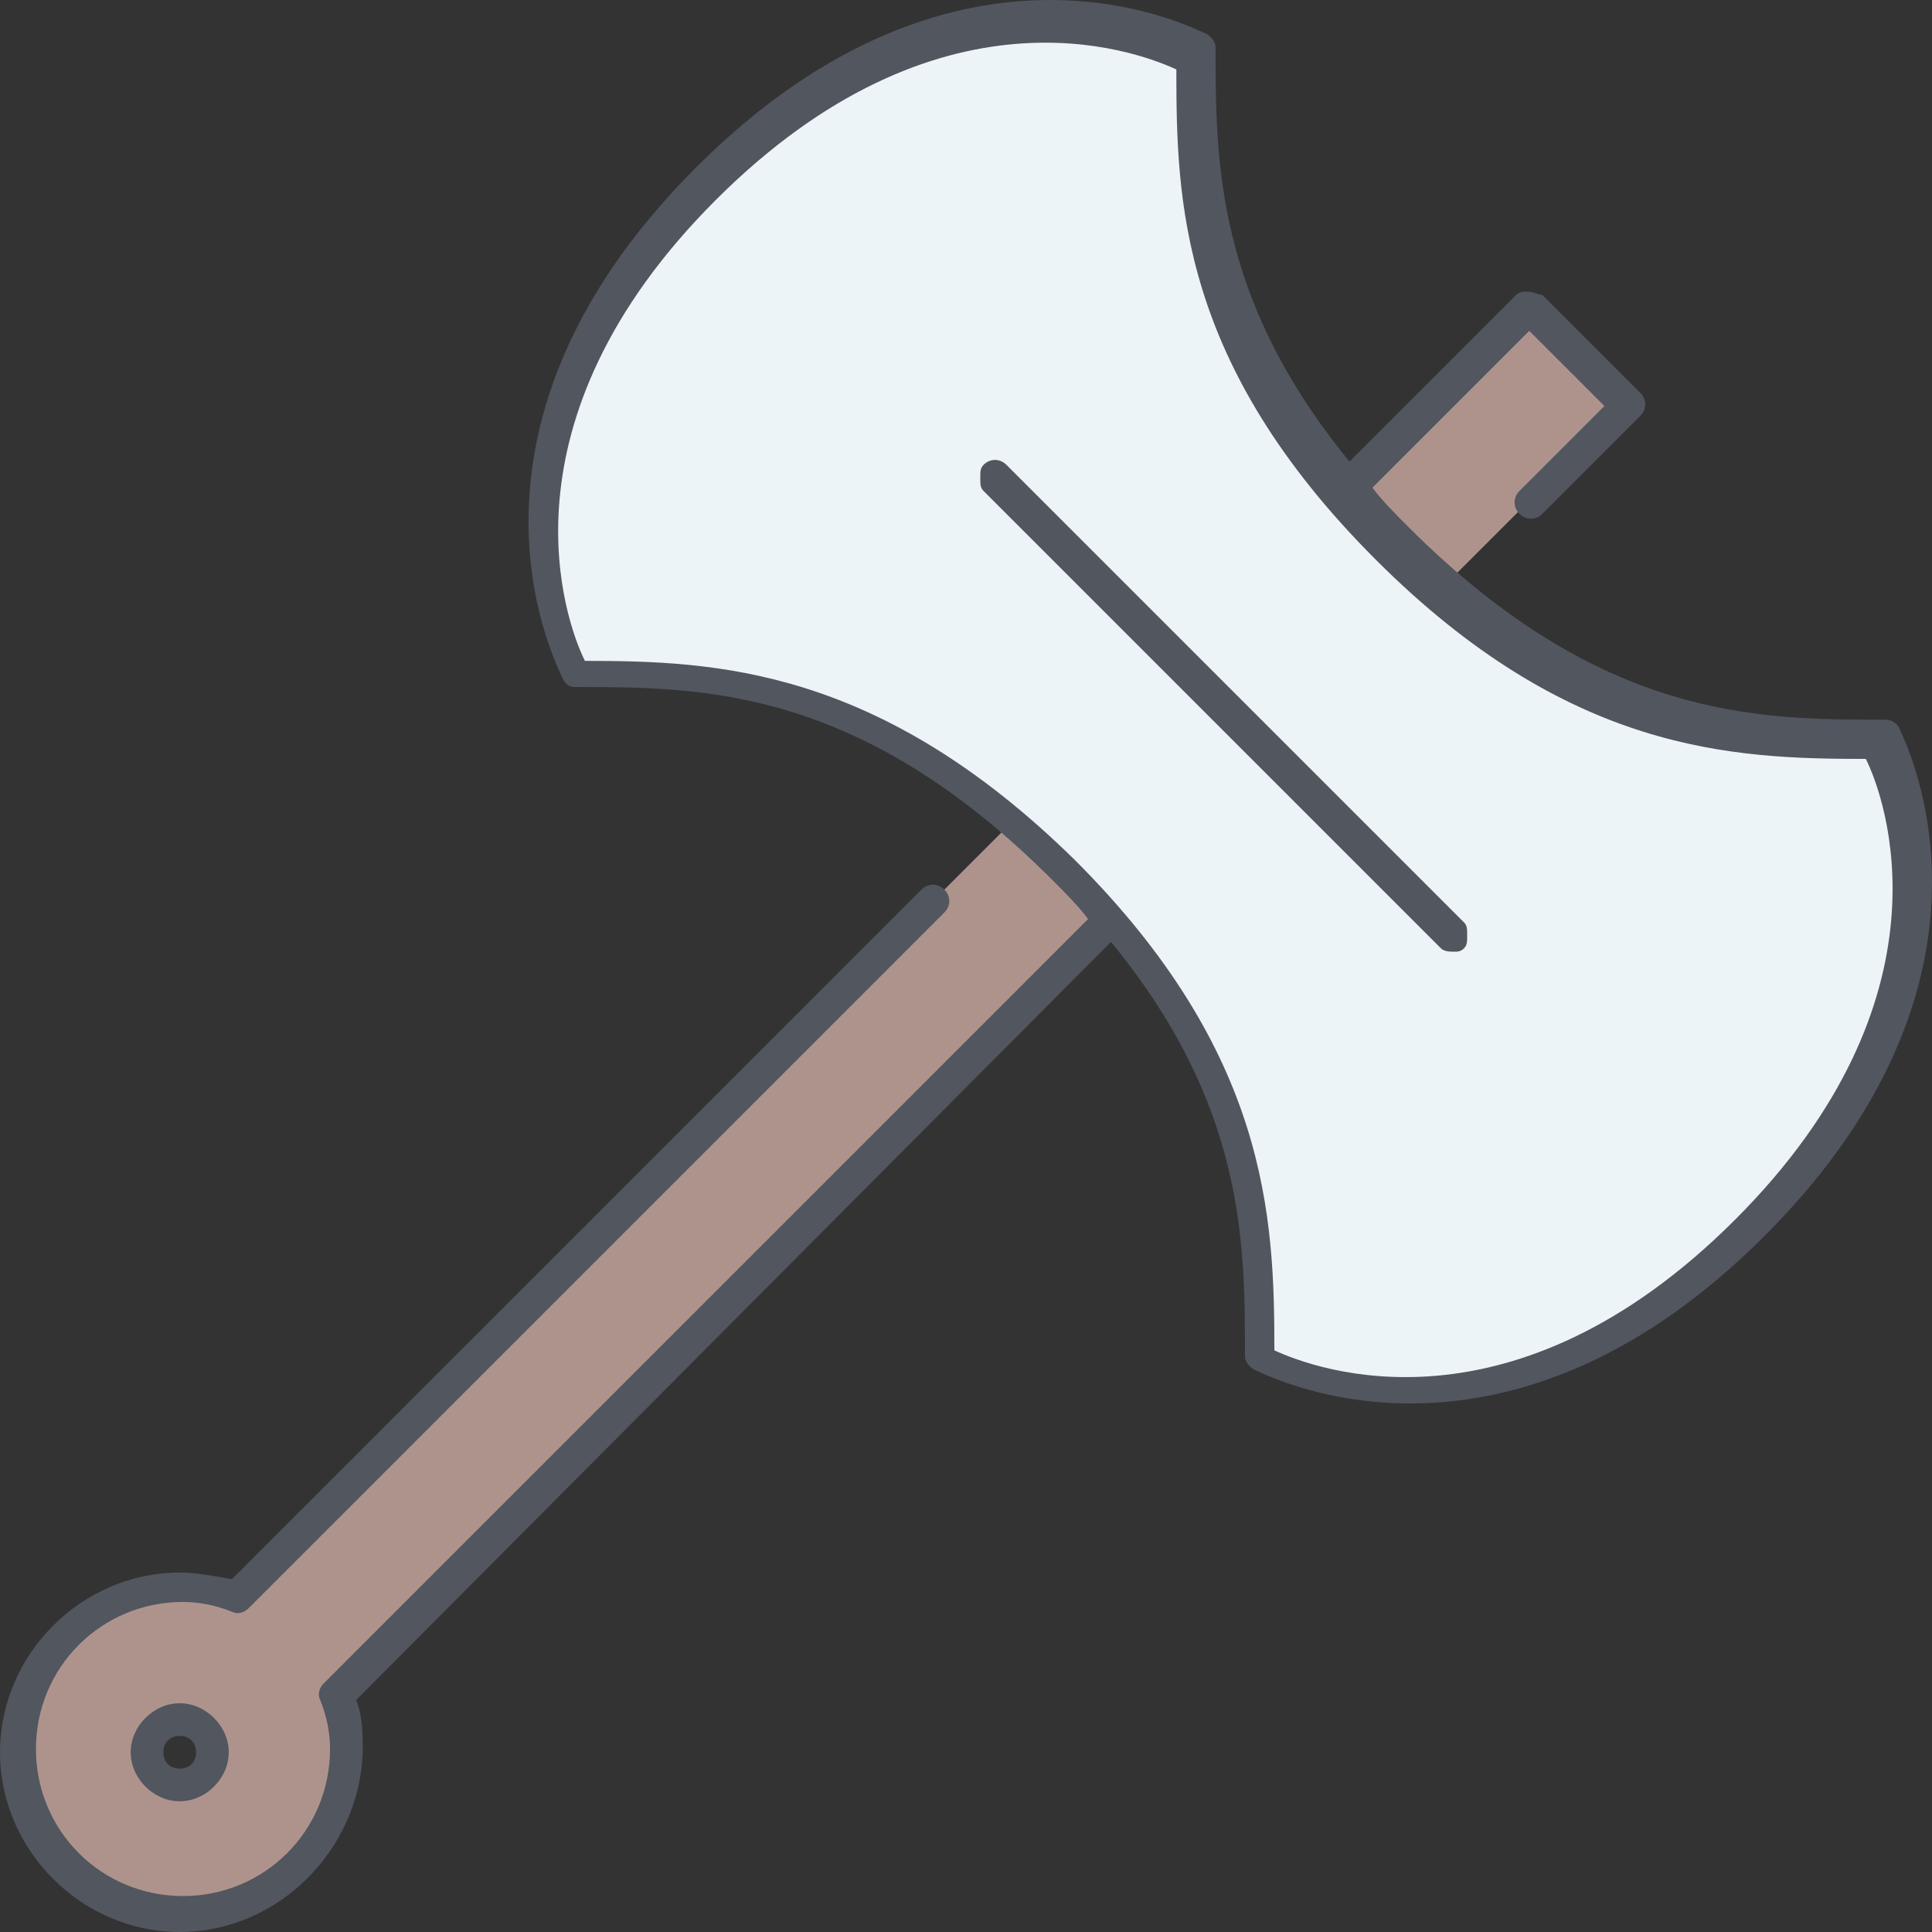
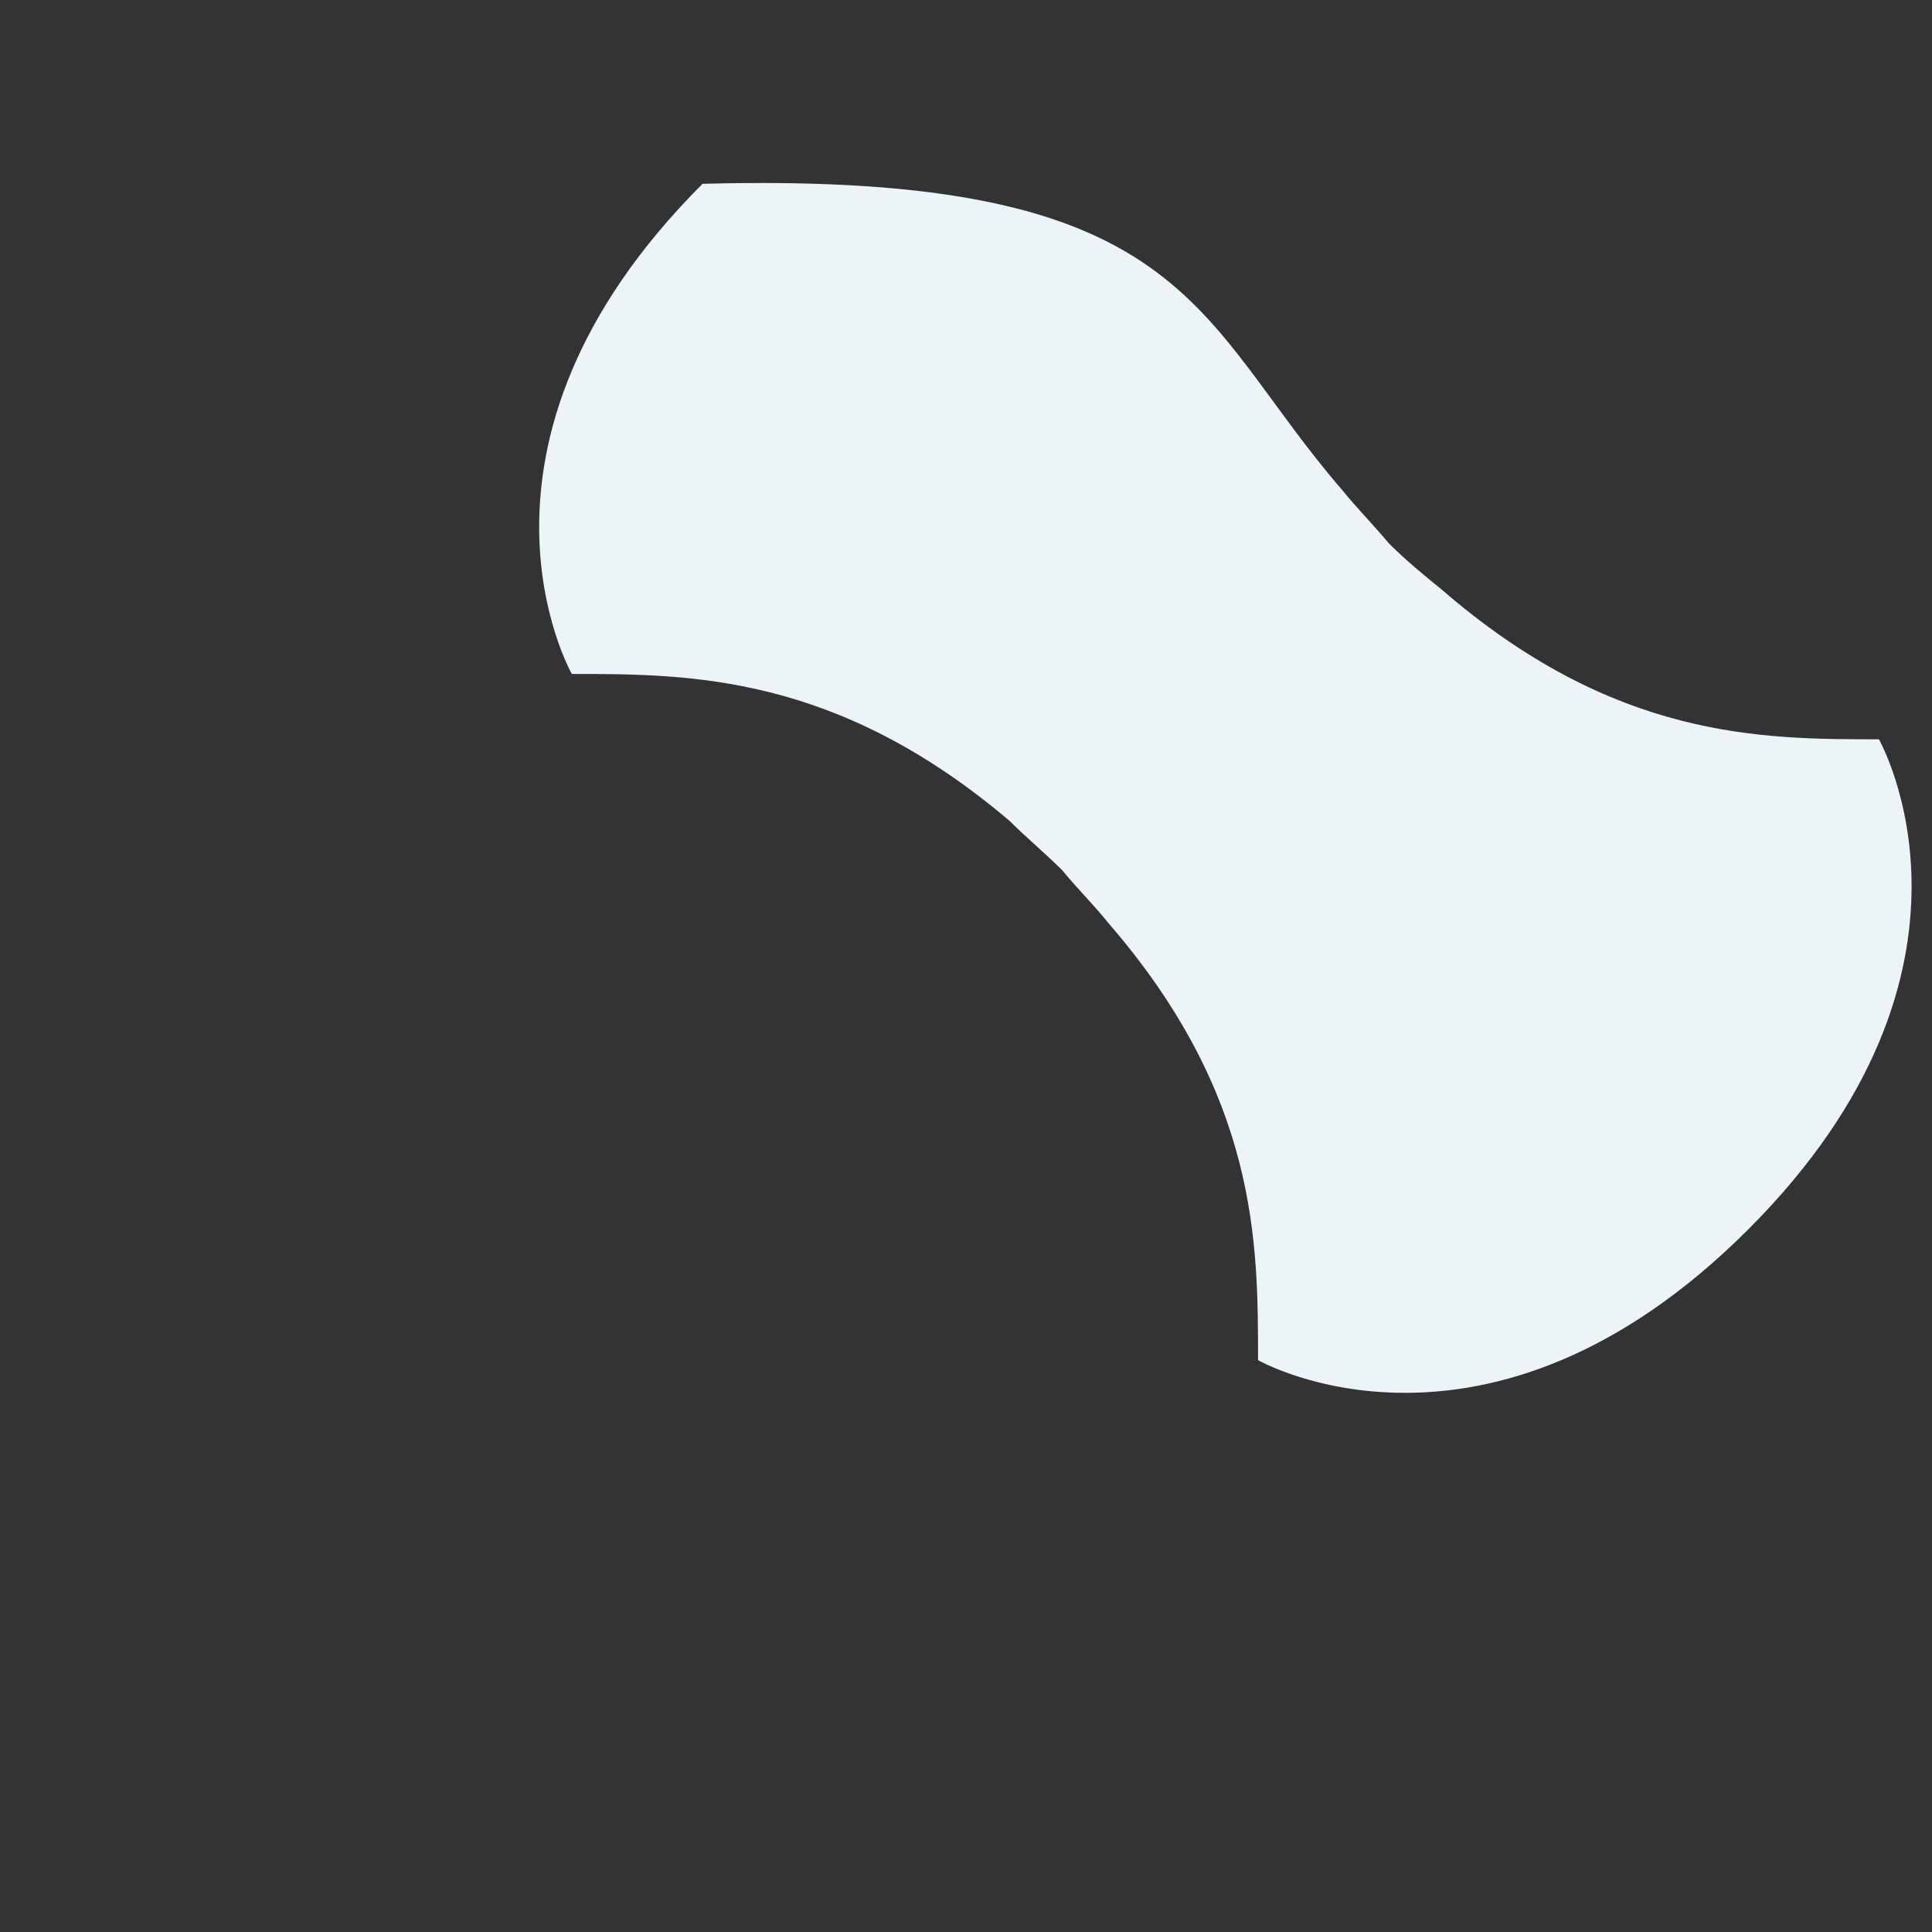
<svg xmlns="http://www.w3.org/2000/svg" height="800px" width="800px" version="1.1" id="Layer_1" viewBox="0 0 504.534 504.534" xml:space="preserve">
  <rect x="0" y="0" width="504.534" height="504.534" fill="#333333" stroke="none" />
  <g transform="translate(1 1)">
-     <path style="fill:#AE938D;" d="M288.28,239.853L85.187,442.947c1.707,4.267,2.56,9.387,2.56,14.507   c0,23.893-18.773,42.667-42.667,42.667S2.413,481.347,2.413,457.453c0-23.893,18.773-42.667,42.667-42.667   c5.12,0,9.387,0.853,14.507,2.56l202.24-202.24l0.853-0.853c4.267,3.413,8.533,7.68,13.653,12.8   C280.6,230.467,284.867,234.733,288.28,239.853z M45.933,465.133c5.12,0,8.533-3.413,8.533-8.533s-3.413-8.533-8.533-8.533   S37.4,451.48,37.4,456.6S40.813,465.133,45.933,465.133z M421.4,106.733l-45.227,45.227l-0.853,0.853   c-4.267-3.413-8.533-7.68-13.653-12.8s-8.533-9.387-11.947-13.653l46.08-46.08L421.4,106.733z" />
-     <path style="fill:#ECF4F7;" d="M349.72,127.213c3.413,4.267,7.68,8.533,11.947,13.653c4.267,4.267,9.387,8.533,13.653,11.947   c45.227,39.253,83.627,39.253,114.347,39.253c0,0,34.133,59.733-34.133,128s-128,34.133-128,34.133c0-30.72,0-69.12-39.253-114.347   c-3.413-4.267-7.68-8.533-11.947-13.653c-4.267-4.267-9.387-8.533-13.653-12.8C217.453,175,179.053,175,148.333,175   c0,0-34.133-59.733,34.133-128s128-34.133,128-34.133C310.467,43.587,310.467,81.987,349.72,127.213" />
+     <path style="fill:#ECF4F7;" d="M349.72,127.213c3.413,4.267,7.68,8.533,11.947,13.653c4.267,4.267,9.387,8.533,13.653,11.947   c45.227,39.253,83.627,39.253,114.347,39.253c0,0,34.133,59.733-34.133,128s-128,34.133-128,34.133c0-30.72,0-69.12-39.253-114.347   c-3.413-4.267-7.68-8.533-11.947-13.653c-4.267-4.267-9.387-8.533-13.653-12.8C217.453,175,179.053,175,148.333,175   c0,0-34.133-59.733,34.133-128C310.467,43.587,310.467,81.987,349.72,127.213" />
  </g>
-   <path style="fill:#51565F;" d="M46.933,504.533C21.333,504.533,0,483.2,0,457.6s21.333-46.933,46.933-46.933  c4.267,0,8.533,0.853,13.653,1.707L240.64,232.32c1.707-1.707,4.267-1.707,5.973,0c1.707,1.707,1.707,4.267,0,5.973l-181.76,181.76  c-0.853,0.853-2.56,1.707-4.267,0.853c-4.267-1.707-8.533-2.56-12.8-2.56c-21.333,0-38.4,17.067-38.4,38.4  c0,21.333,17.067,38.4,38.4,38.4s38.4-17.067,38.4-38.4c0-4.267-0.853-8.533-2.56-12.8c-0.853-1.707,0-3.413,0.853-4.267L284.16,240  c-2.56-3.413-5.973-6.827-9.387-10.24c-50.347-50.347-91.307-50.347-124.587-50.347c-1.707,0-2.56-0.853-3.413-2.56  c0-0.853-34.987-63.147,34.987-133.12C251.733-26.24,314.027,8.747,314.88,8.747c1.707,0.853,2.56,2.56,2.56,3.413  c0,29.867,0,65.707,34.987,108.373l43.52-43.52c0.853-0.853,1.707-0.853,3.413-0.853l0,0c0.853,0,2.56,0.853,3.413,0.853l25.6,25.6  c1.707,1.707,1.707,4.267,0,5.973l-25.6,25.6c-1.707,1.707-4.267,1.707-5.973,0c-1.707-1.707-1.707-4.267,0-5.973l22.187-22.187  L399.36,86.4l-40.96,40.96c2.56,3.413,5.973,6.827,9.387,10.24c50.347,50.347,91.307,50.347,124.587,50.347  c1.707,0,2.56,0.853,3.413,1.707c0,0.853,34.987,63.147-34.987,133.12c-69.973,69.973-132.267,34.987-133.12,34.987  c-1.707-0.853-2.56-2.56-2.56-3.413c0-29.867,0-65.707-34.987-108.373L93.014,443.947c1.707,4.267,1.707,8.533,1.707,13.653  C93.867,483.2,72.533,504.533,46.933,504.533z M332.8,352.64c11.093,5.12,62.293,23.893,120.32-34.133s39.253-110.08,34.133-120.32  c-34.987,0-77.653-1.707-128-52.053c-51.2-51.2-52.053-93.867-52.053-128c-11.093-5.12-62.293-23.893-120.32,34.133  c-58.027,58.027-39.253,110.08-34.133,120.32c34.133,0,76.8,1.707,128,52.053C331.093,274.987,332.8,317.653,332.8,352.64z   M46.933,470.4c-6.827,0-12.8-5.973-12.8-12.8s5.973-12.8,12.8-12.8s12.8,5.973,12.8,12.8S53.76,470.4,46.933,470.4z   M46.933,453.333c-2.56,0-4.267,1.707-4.267,4.267c0,2.56,1.707,4.267,4.267,4.267c2.56,0,4.267-1.707,4.267-4.267  C51.2,455.04,49.493,453.333,46.933,453.333z M379.733,248.533c-0.853,0-2.56,0-3.413-0.853L256.853,128.213  C256,127.36,256,126.507,256,124.8s0-2.56,0.853-3.413c1.707-1.707,4.267-1.707,5.973,0l119.467,119.467  c0.853,0.853,0.853,1.707,0.853,3.413s0,2.56-0.853,3.413C381.44,248.533,380.587,248.533,379.733,248.533z" />
</svg>